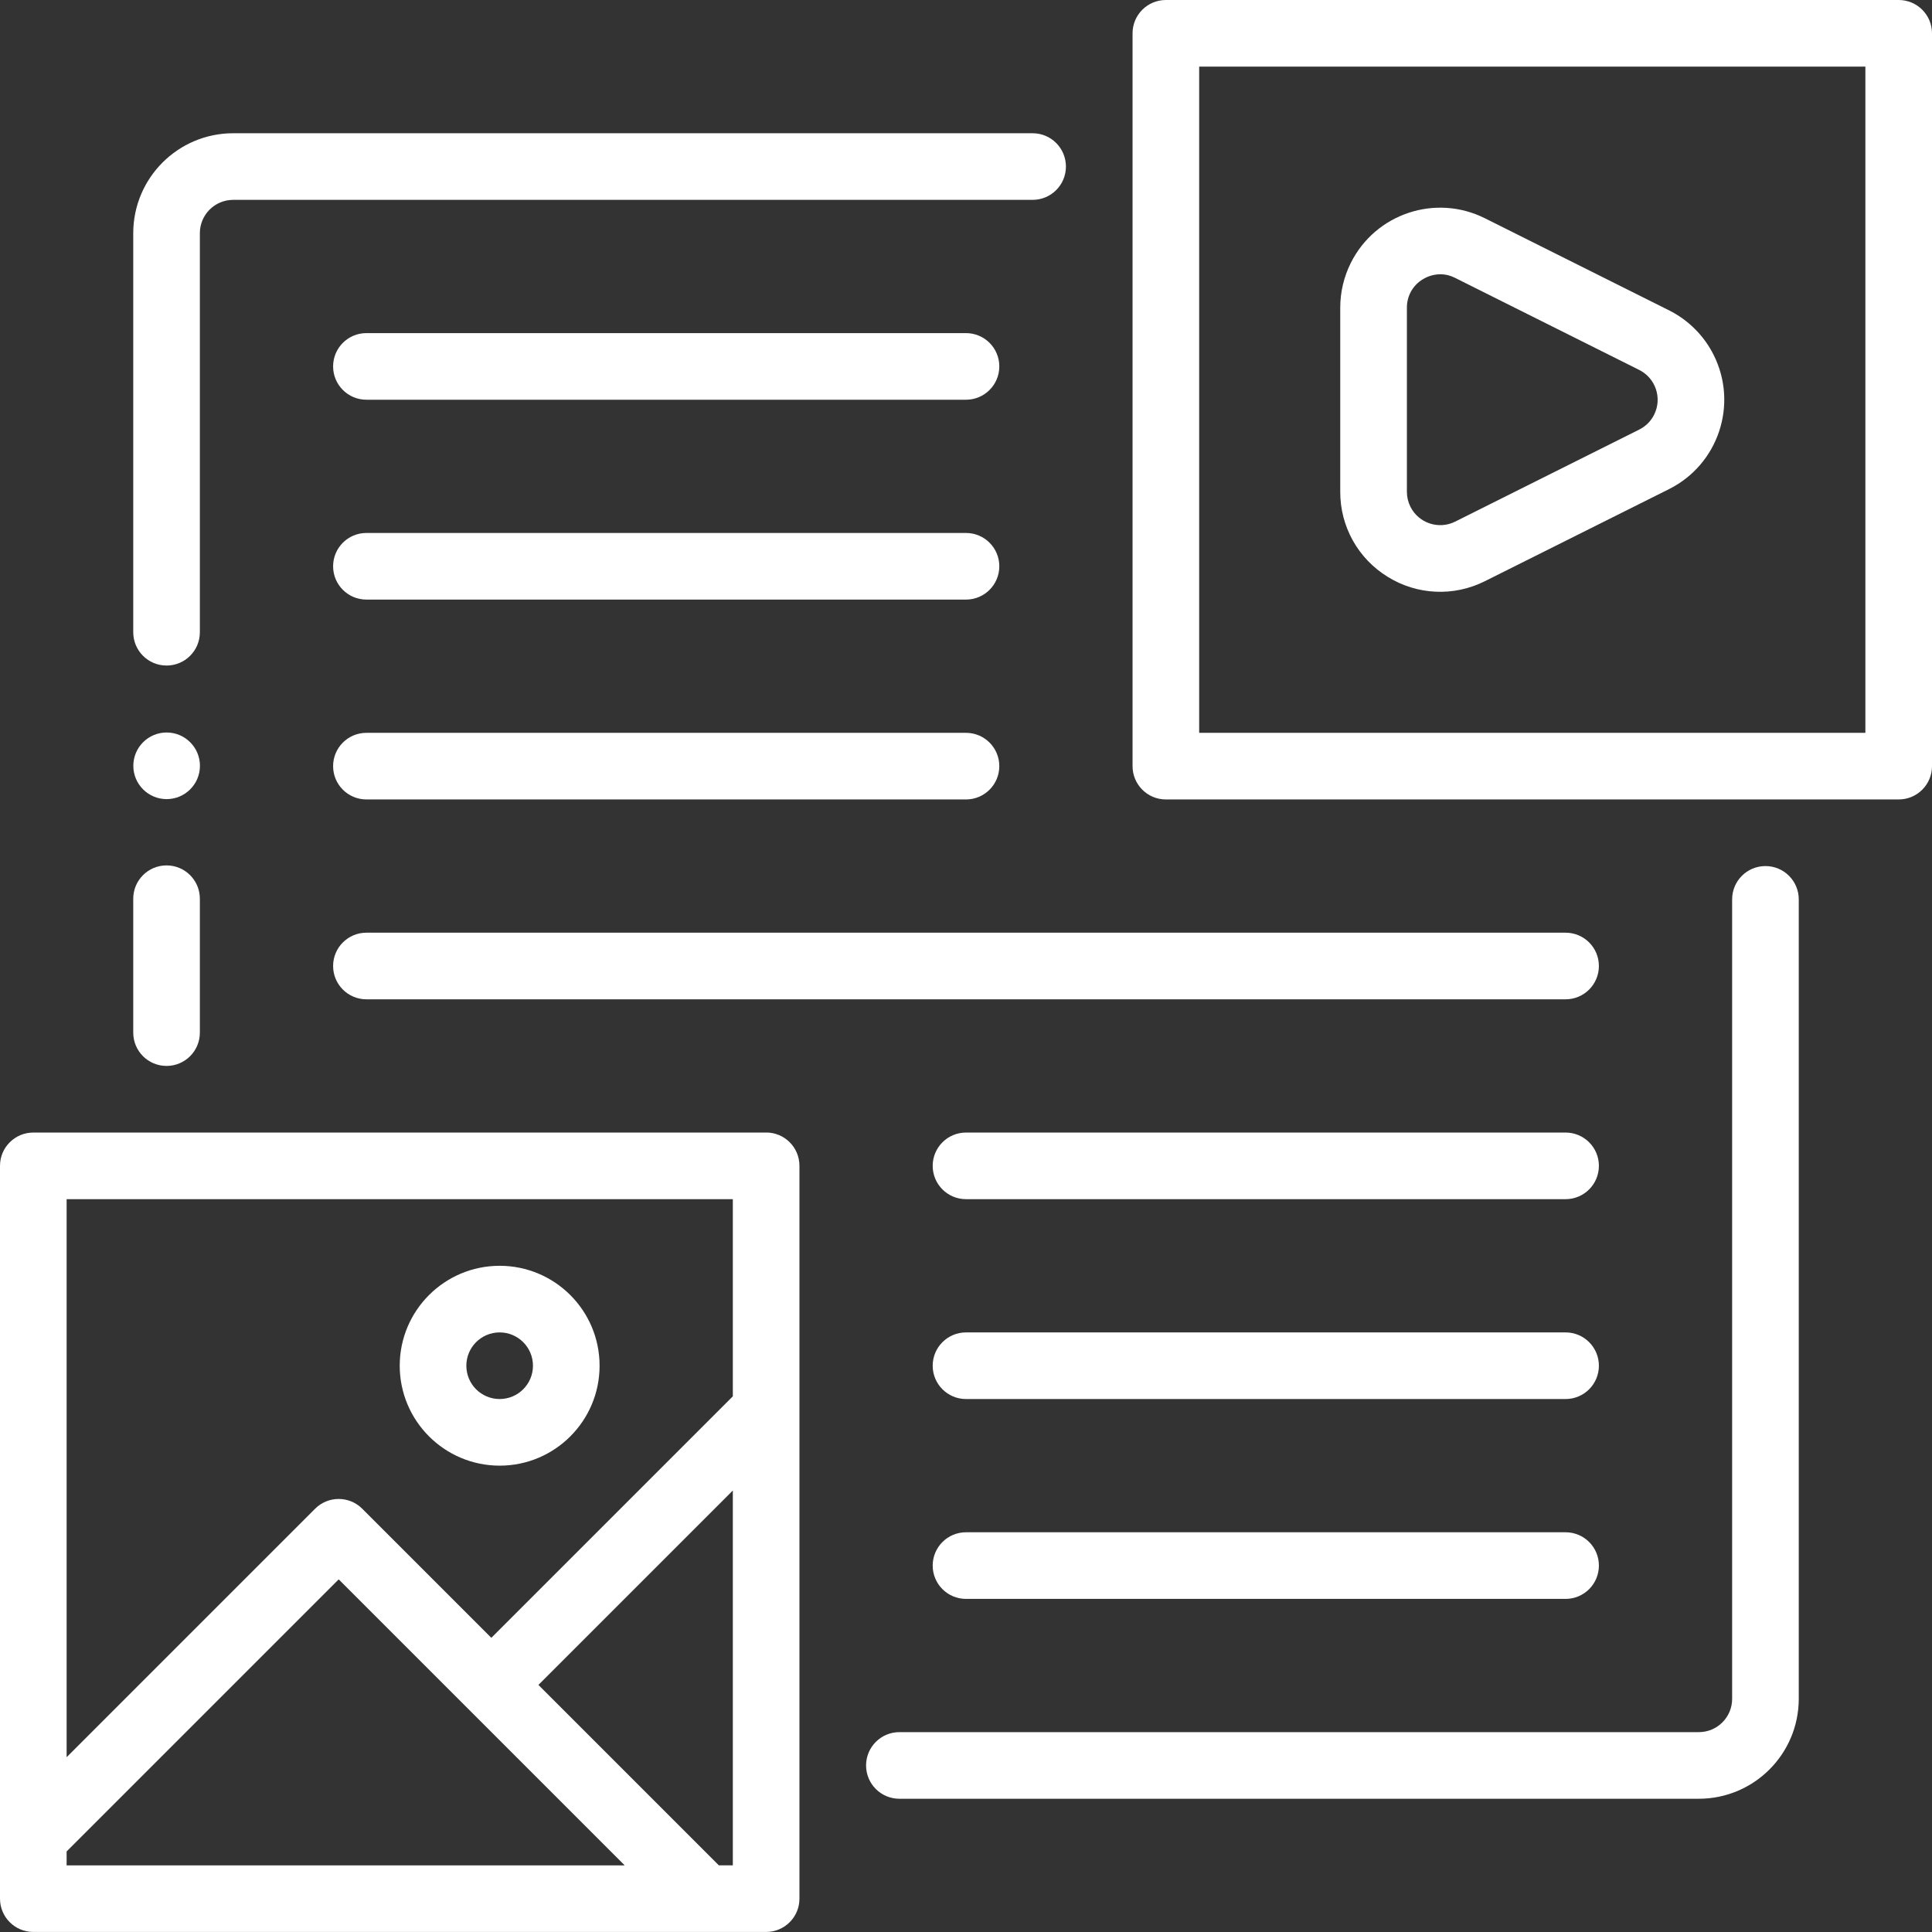
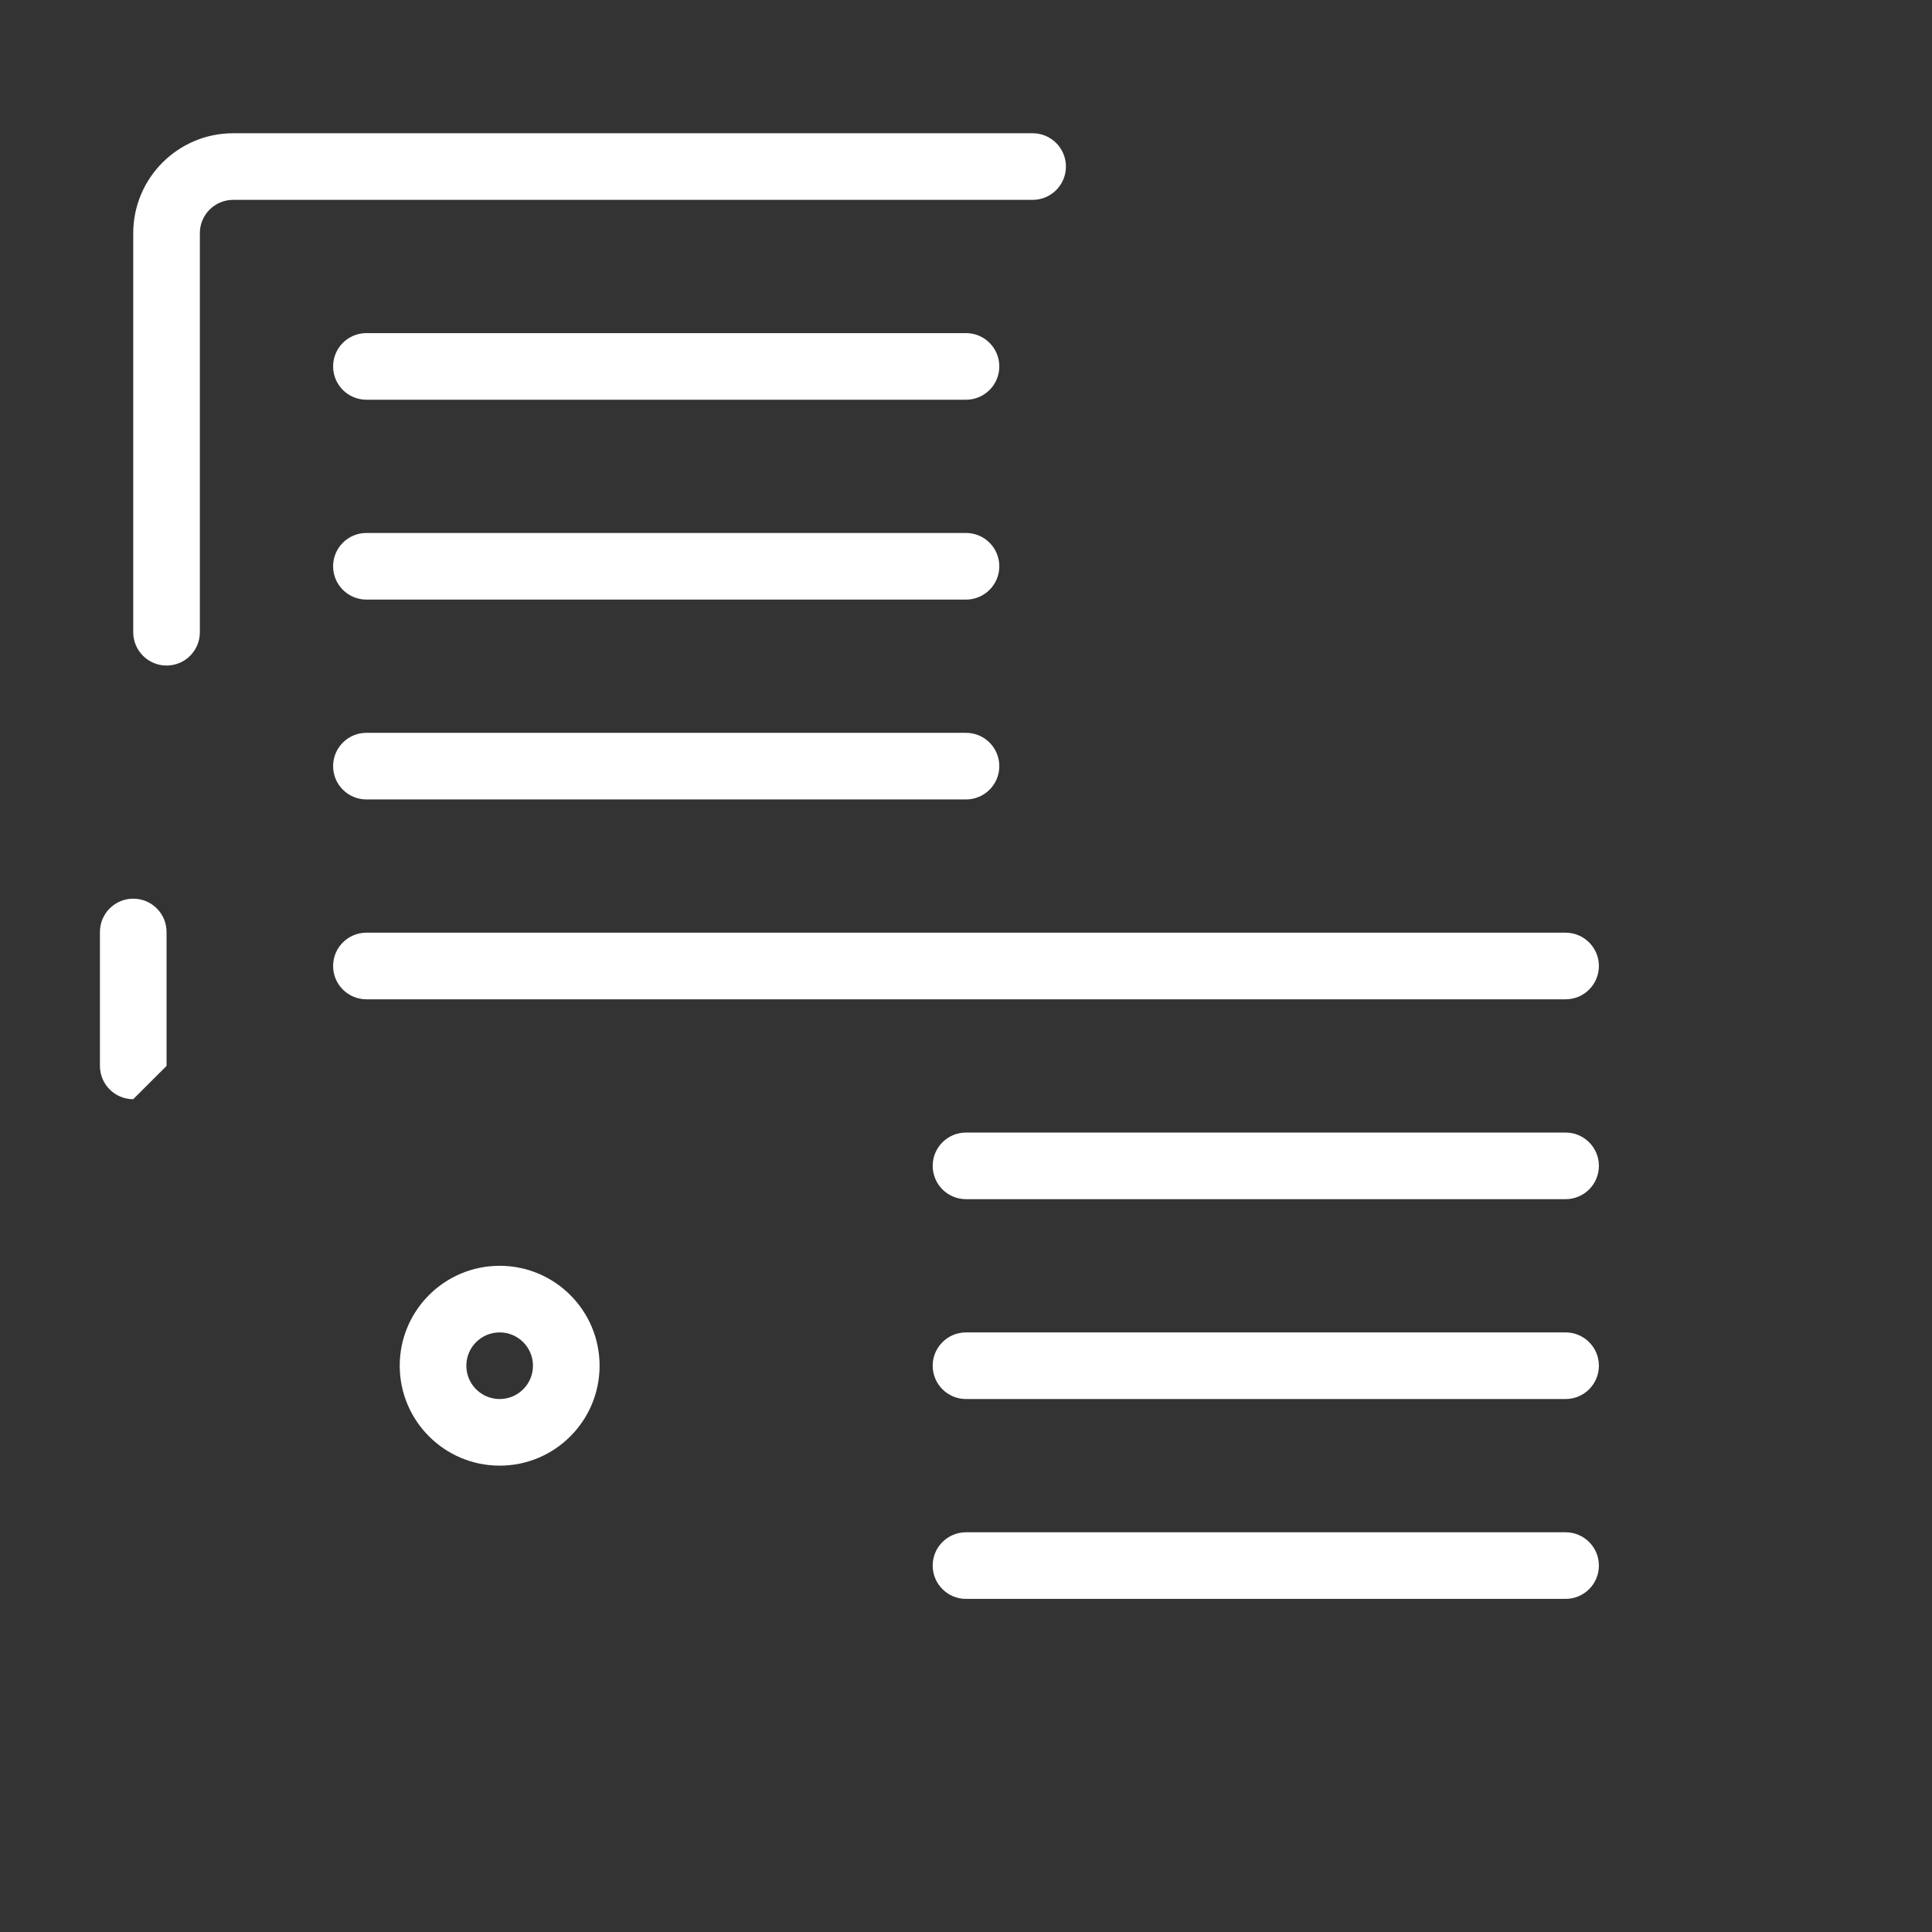
<svg xmlns="http://www.w3.org/2000/svg" id="edc3c693-2b90-48a1-9009-5691dbce7806" viewBox="0 0 464 464">
  <rect x="0" y="0" width="464" height="464" fill="#333333" stroke="none" />
  <defs>
    <style>
      .cls-1 {
        fill: #fff;
        stroke-width: 0px;
      }
    </style>
  </defs>
-   <path class="cls-1" d="m40,256c4.42,0,8-3.58,8-7.99h0v-32.17c0-4.42-3.58-8-8-8s-8,3.58-8,8v32.16c0,4.42,3.58,8,7.99,8h0Z" />
+   <path class="cls-1" d="m40,256h0v-32.17c0-4.42-3.58-8-8-8s-8,3.58-8,8v32.16c0,4.42,3.58,8,7.99,8h0Z" />
  <path class="cls-1" d="m40,159.84c4.42,0,8-3.57,8-7.99h0V56c0-4.42,3.58-8,8-8h192c4.42,0,8-3.58,8-8s-3.58-8-8-8H56c-13.25.01-23.99,10.75-24,24v95.84c0,4.42,3.58,8,7.99,8h0Z" />
-   <path class="cls-1" d="m424,208c-4.42,0-8,3.57-8,7.99h0v192.01c0,4.42-3.58,8-8,8h-192c-4.42,0-8,3.58-8,8s3.58,8,8,8h192c13.25-.01,23.99-10.75,24-24v-192c0-4.42-3.58-8-7.99-8h0Z" />
-   <path class="cls-1" d="m184,272H8C3.58,272,0,275.58,0,279.99c0,0,0,0,0,0v176c0,4.42,3.58,8,7.99,8h176.01c4.42,0,8-3.58,8-7.99h0v-176.01c0-4.42-3.57-8-7.99-8h0Zm-11.35,176l-43.34-43.34,46.69-46.69v90.02h-3.35Zm3.35-160v47.35l-58,58-31.01-31.01c-3.12-3.12-8.19-3.12-11.31,0,0,0,0,0,0,0l-59.68,59.68v-134.02h160ZM16,444.65l65.34-65.34,68.69,68.69H16v-3.35Z" />
  <path class="cls-1" d="m120,352c13.25,0,24-10.75,24-24s-10.75-24-24-24-24,10.75-24,24c.01,13.25,10.75,23.99,24,24Zm0-32c4.42,0,8,3.58,8,8s-3.58,8-8,8-8-3.58-8-8c0-4.42,3.58-8,8-8Z" />
-   <path class="cls-1" d="m456,0h-176c-4.42,0-8,3.58-8,7.99h0v176.01c0,4.42,3.58,8,7.99,8h176.01c4.42,0,8-3.57,8-7.99h0V8C464,3.58,460.42,0,456.01,0c0,0,0,0,0,0Zm-8,176h-160V16h160v160Z" />
-   <path class="cls-1" d="m333.27,138.53c7.07,4.4,15.92,4.79,23.35,1.05l44.22-22.11c11.86-5.93,16.66-20.35,10.73-32.21-2.32-4.64-6.09-8.41-10.73-10.73l-44.22-22.11c-11.85-5.93-26.27-1.13-32.2,10.72-1.67,3.34-2.54,7.01-2.54,10.74v44.22c-.03,8.33,4.28,16.07,11.38,20.42h0Zm4.62-64.64c-.02-2.78,1.42-5.37,3.8-6.8,1.27-.79,2.73-1.21,4.22-1.22,1.24,0,2.46.3,3.56.87l44.22,22.11c3.95,1.98,5.55,6.78,3.58,10.74-.77,1.55-2.03,2.8-3.58,3.58l-44.22,22.11c-3.95,1.97-8.76.37-10.74-3.59-.55-1.11-.84-2.33-.84-3.57v-44.22Z" />
  <path class="cls-1" d="m376,224H88c-4.42,0-8,3.58-8,8s3.58,8,8,8h288c4.42,0,8-3.58,8-8s-3.58-8-8-8Z" />
  <path class="cls-1" d="m376,272h-144c-4.42,0-8,3.58-8,8s3.58,8,8,8h144c4.42,0,8-3.58,8-8s-3.58-8-8-8Z" />
  <path class="cls-1" d="m376,320h-144c-4.42,0-8,3.58-8,8s3.58,8,8,8h144c4.42,0,8-3.58,8-8s-3.58-8-8-8Z" />
  <path class="cls-1" d="m88,192h144c4.42,0,8-3.58,8-8s-3.58-8-8-8H88c-4.42,0-8,3.58-8,8s3.58,8,8,8Z" />
  <path class="cls-1" d="m88,144h144c4.42,0,8-3.58,8-8s-3.58-8-8-8H88c-4.42,0-8,3.58-8,8s3.58,8,8,8Z" />
  <path class="cls-1" d="m88,96h144c4.42,0,8-3.58,8-8s-3.58-8-8-8H88c-4.42,0-8,3.58-8,8s3.58,8,8,8Z" />
  <path class="cls-1" d="m376,368h-144c-4.42,0-8,3.58-8,8s3.58,8,8,8h144c4.42,0,8-3.58,8-8s-3.58-8-8-8Z" />
-   <circle class="cls-1" cx="40.02" cy="183.92" r="8" />
</svg>